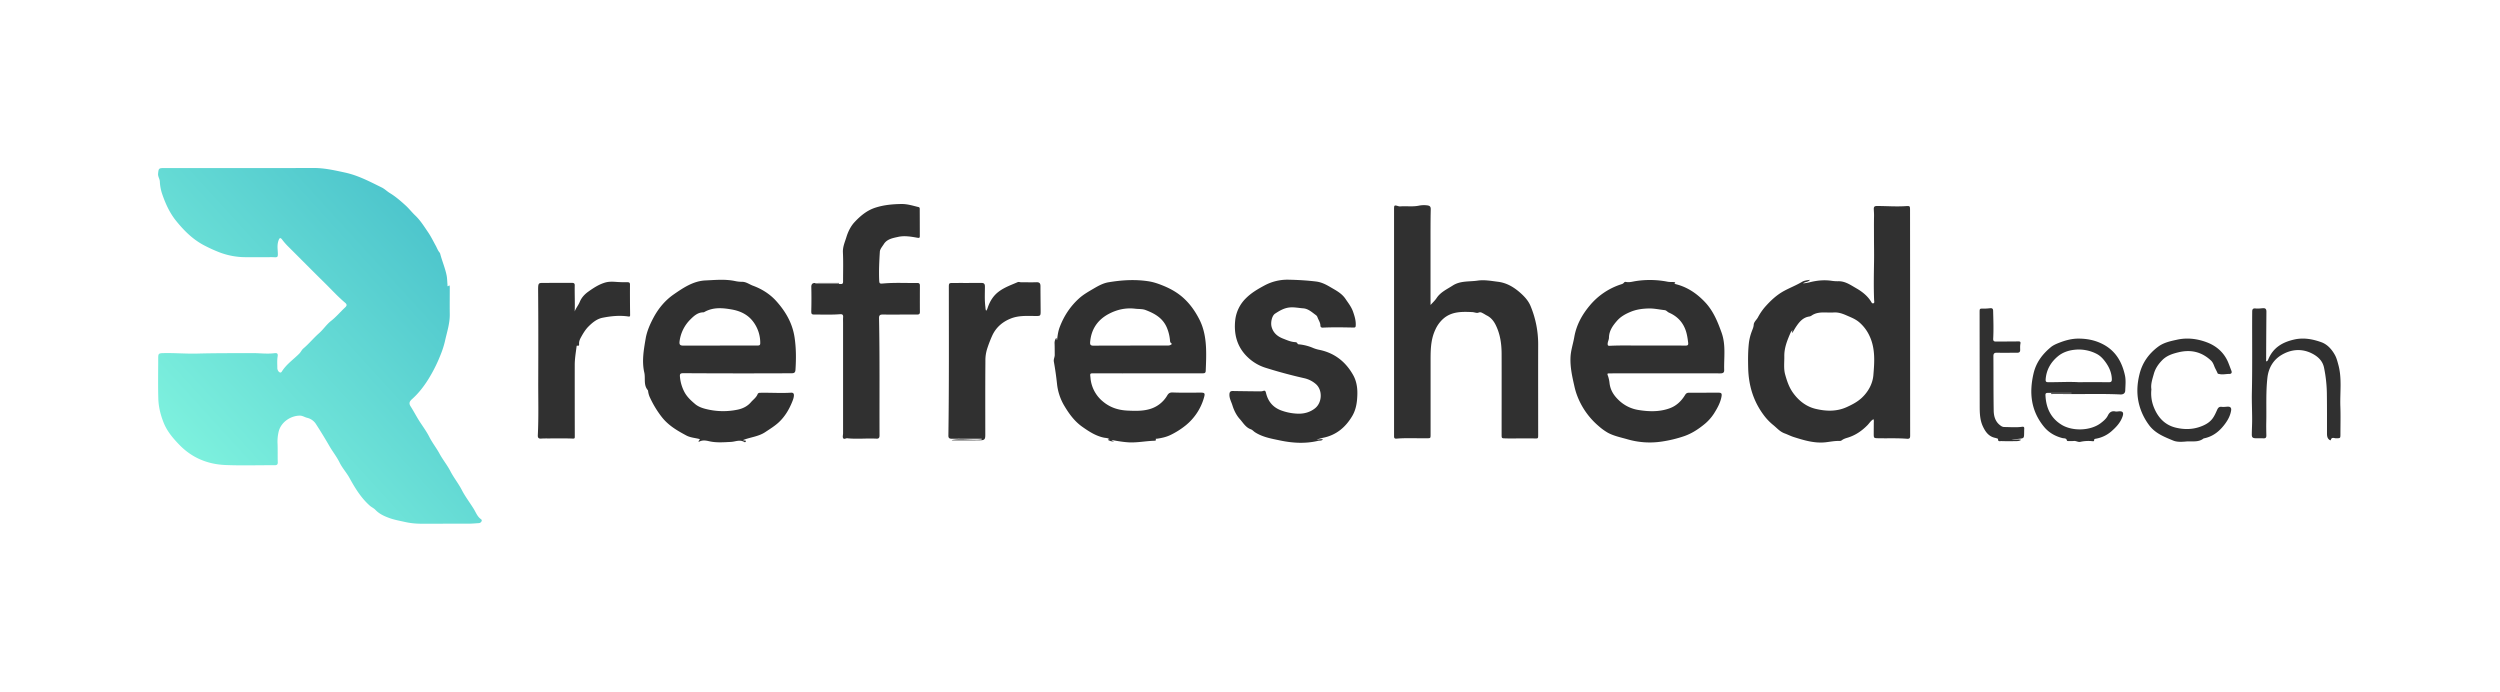
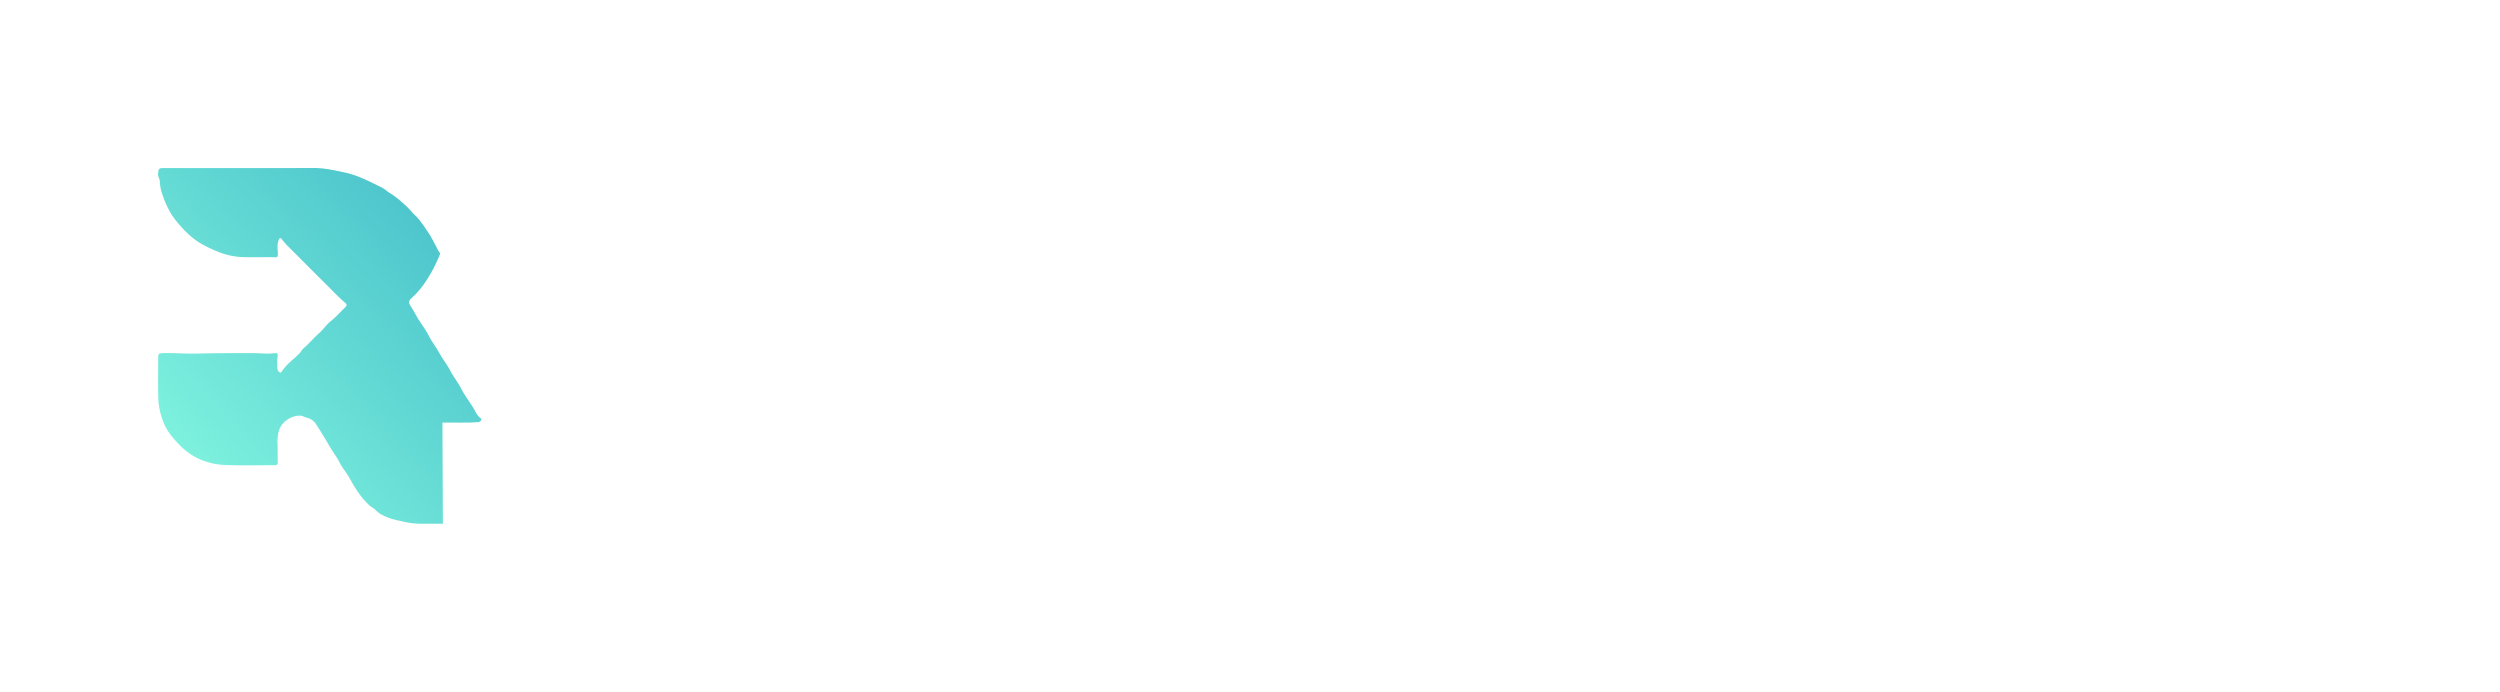
<svg xmlns="http://www.w3.org/2000/svg" width="253" height="70" fill="none">
  <g clip-path="url(#a)">
-     <path fill="url(#b)" d="M44.819 53h-2.27a7.465 7.465 0 0 1-1.6-.184c-.519-.117-1.045-.21-1.541-.39-.514-.186-1.02-.412-1.413-.825-.165-.175-.395-.269-.578-.432-.884-.788-1.486-1.776-2.046-2.795-.298-.543-.73-1.007-1.002-1.56-.284-.577-.682-1.076-1.004-1.625a52.085 52.085 0 0 0-1.385-2.267 1.449 1.449 0 0 0-.9-.64c-.251-.06-.465-.226-.756-.22-.937.02-1.867.662-2.112 1.572-.105.423-.147.86-.123 1.295.025.62 0 1.24.022 1.859.007.216-.089.291-.296.291-1.669-.005-3.339.05-5.007-.019-1.788-.077-3.366-.717-4.646-2.034-.652-.672-1.247-1.368-1.6-2.248-.312-.781-.515-1.593-.54-2.426-.04-1.384-.012-2.77-.01-4.156 0-.391.062-.447.457-.458 1.164-.035 2.329.076 3.489.044 1.87-.051 3.741-.04 5.613-.047.734 0 1.468.103 2.205.008.299-.038.366.061.316.36-.058.366-.03.734-.027 1.102a.568.568 0 0 0 .122.38c.098.111.227.187.334.016.456-.737 1.175-1.218 1.771-1.82.16-.16.238-.372.414-.52.56-.471 1.022-1.047 1.572-1.53.445-.39.761-.893 1.227-1.257.511-.399.926-.9 1.397-1.339.17-.158.266-.29.03-.492-.74-.623-1.39-1.34-2.079-2.018-1.236-1.215-2.454-2.45-3.683-3.672a6.452 6.452 0 0 1-.612-.699c-.164-.22-.264-.205-.359.046-.11.291-.126.593-.105.911.066 1.01.059.802-.71.813-.823.012-1.646.004-2.47.002a7.423 7.423 0 0 1-2.693-.485 15.06 15.06 0 0 1-1.608-.735c-1.123-.598-1.98-1.46-2.765-2.422-.664-.811-1.095-1.756-1.43-2.733a4.517 4.517 0 0 1-.242-1.277c-.01-.272-.206-.497-.177-.803.05-.513.067-.563.58-.563 5.052 0 10.106.009 15.16-.008 1.083-.003 2.115.233 3.156.458 1.34.286 2.536.925 3.748 1.52.29.143.529.391.81.56.581.353 1.092.797 1.592 1.251.35.317.64.699.98 1.02.524.499.897 1.11 1.3 1.697.29.426.52.9.77 1.354.127.229.21.48.38.684a.36.36 0 0 1 .07.127c.192.747.505 1.455.656 2.216.058.301.054.616.087.924.007.064-.046.258.138.092.055-.05.08.02.085.067.006.067.008.135.006.203 0 .873-.012 1.746 0 2.616.016.943-.287 1.827-.485 2.729-.11.47-.259.932-.442 1.38a15.347 15.347 0 0 1-1.245 2.485c-.466.744-.994 1.427-1.648 2.01-.27.24-.334.434-.14.737.34.53.62 1.091.968 1.617.32.482.665.963.922 1.469.302.596.716 1.114 1.033 1.697.33.608.782 1.155 1.1 1.773.343.663.815 1.242 1.158 1.906.343.664.806 1.266 1.2 1.904.228.367.368.793.748 1.053a.154.154 0 0 1 .044.21.325.325 0 0 1-.279.182c-.319.02-.64.051-.957.054-.892.007-1.784 0-2.678 0l.003.005Z" />
-     <path fill="#303030" d="M189.591 42.423c-.265.15-.407.402-.598.598-.574.586-1.227 1.035-2.018 1.274-.204.06-.408.124-.582.258a.358.358 0 0 1-.216.073c-.479-.022-.946.079-1.417.132-1.123.125-2.171-.194-3.218-.524-.321-.101-.627-.26-.939-.375-.482-.175-.785-.55-1.154-.847a5.562 5.562 0 0 1-.994-1.051c-1.029-1.398-1.493-2.97-1.538-4.691-.022-.864-.025-1.723.073-2.58a5.09 5.09 0 0 1 .278-1.121c.078-.222.192-.44.207-.699.017-.296.286-.495.425-.748a5.73 5.73 0 0 1 .716-1.055c.568-.64 1.18-1.223 1.962-1.642.586-.314 1.207-.555 1.778-.896.233-.139.498-.164.815-.209-.198.255-.479.178-.706.358a3.99 3.99 0 0 0 .616-.097c.748-.195 1.496-.275 2.264-.166.22.034.443.049.666.046.715-.022 1.272.385 1.841.71.569.325 1.114.743 1.482 1.325.058.095.112.242.252.198.139-.044.08-.199.076-.306-.058-1.346-.025-2.692-.007-4.039.01-.715-.005-1.43-.007-2.145 0-.784-.011-1.568.005-2.352.005-.232-.017-.465-.025-.695-.008-.229.072-.309.327-.31.958 0 1.917.076 2.875.016.459-.03.466-.04.466.439.003 3.023.006 6.047.006 9.07 0 4.575.002 9.148.005 13.722 0 .259-.071.328-.335.307-.977-.078-1.958-.028-2.936-.052-.39-.008-.414-.029-.415-.412 0-.397.005-.794.006-1.192.007-.098.021-.205-.036-.322Zm-8.19-8.969-.047-.007a1.409 1.409 0 0 0-.145.214c-.333.765-.649 1.531-.637 2.393.01.62-.08 1.256.087 1.852.184.651.391 1.293.815 1.874.592.815 1.36 1.385 2.288 1.602 1.036.24 2.096.291 3.152-.195.557-.255 1.068-.524 1.507-.935.663-.623 1.096-1.442 1.165-2.288.108-1.313.213-2.666-.38-3.944a4.065 4.065 0 0 0-1.04-1.397c-.375-.327-.819-.495-1.263-.69-.425-.188-.839-.34-1.311-.312-.28.016-.562.006-.843 0-.511-.012-1.009.018-1.445.334a.596.596 0 0 1-.246.082c-.592.104-.946.516-1.26.975-.146.211-.268.439-.401.659l-.058-.038a3.72 3.72 0 0 0 .062-.179Zm-36.629-2.588c.219-.247.447-.45.61-.699.403-.61 1.048-.891 1.63-1.268.778-.504 1.669-.376 2.514-.5.696-.102 1.385.032 2.077.117.919.116 1.651.579 2.304 1.164.401.363.776.777.992 1.304.511 1.237.771 2.563.764 3.9-.008 3.034 0 6.067 0 9.1 0 .416 0 .393-.414.386-.815-.014-1.626 0-2.44.004-.155 0-.309-.008-.465-.01-.377-.008-.381-.008-.381-.398 0-2.723.008-5.445 0-8.168-.004-1.005-.142-1.987-.597-2.905-.209-.424-.487-.764-.915-.974-.113-.056-.215-.133-.328-.189-.157-.078-.281-.186-.509-.088-.168.072-.413-.051-.625-.059-1.042-.045-2.085-.074-2.94.683a3.281 3.281 0 0 0-.79 1.09c-.509 1.077-.483 2.217-.484 3.359v7.238c0 .41 0 .395-.397.4-1.017.014-2.037-.05-3.052.036-.263.023-.248-.143-.248-.315V21.2c0-.452.014-.46.457-.33a.497.497 0 0 0 .175.017c.622-.048 1.245.054 1.875-.073.282-.057.571-.067.857-.03.244.034.359.116.349.407-.028 1.171-.021 2.344-.022 3.516v5.552c.004.19.003.373.003.607Zm24.635-2.15c1.244.264 2.251.927 3.12 1.839.845.886 1.288 1.967 1.696 3.105.452 1.261.228 2.526.265 3.791.008.256-.121.335-.382.334-3.715-.007-7.43-.007-11.145 0-.34 0-.327.005-.216.312.073.23.122.467.144.707.089.684.422 1.21.922 1.688a3.7 3.7 0 0 0 2.02 1.002c1.058.169 2.127.198 3.158-.182.681-.252 1.176-.738 1.547-1.349.101-.166.216-.22.398-.22.99.003 1.98-.004 2.97-.004.291 0 .367.07.316.374-.107.632-.418 1.178-.752 1.717a4.72 4.72 0 0 1-1.114 1.206c-.586.466-1.208.859-1.927 1.106-.724.246-1.468.426-2.224.539a8.106 8.106 0 0 1-3.51-.226c-.676-.195-1.378-.332-1.994-.67a5.681 5.681 0 0 1-.907-.659 7.547 7.547 0 0 1-2.227-3.207 7.02 7.02 0 0 1-.244-.865c-.213-.94-.422-1.87-.387-2.857.025-.726.264-1.39.383-2.085.207-1.201.777-2.25 1.551-3.174a6.866 6.866 0 0 1 3.125-2.143c.129-.043.261-.069.349-.19a.21.21 0 0 1 .212-.073c.334.07.653-.035.975-.085a9.356 9.356 0 0 1 3.239.064c.206.04.424.018.635.036.059.004.15.027.121.121-.009.027-.082.034-.117.048Zm-3.202 6.253c1.805 0 3.086-.004 4.367.005.213 0 .298-.047.271-.278-.049-.407-.103-.804-.233-1.206-.296-.894-.88-1.488-1.71-1.852-.162-.07-.258-.233-.436-.252-.548-.06-1.091-.186-1.646-.169-.598.019-1.179.09-1.751.32-.543.22-1.04.489-1.42.921-.427.488-.809 1.013-.82 1.713-.003.211-.128.408-.132.623-.004.14.029.21.198.202 1.278-.064 2.558-.014 3.312-.027Zm-95.499 9.758c-.028-.157.116-.174.11-.29-.453-.122-.937-.14-1.362-.367-.914-.488-1.794-1-2.463-1.843a10 10 0 0 1-1.18-1.92 2.205 2.205 0 0 1-.211-.635c-.01-.067-.01-.15-.049-.196-.449-.528-.214-1.192-.35-1.783-.263-1.144-.051-2.306.14-3.431.124-.731.437-1.451.802-2.132.506-.943 1.183-1.746 2.043-2.342.965-.667 1.98-1.352 3.206-1.408.99-.044 1.991-.148 2.98.059.237.053.479.08.721.08.415-.005.74.26 1.106.395.9.33 1.715.843 2.353 1.55.944 1.048 1.641 2.235 1.858 3.677.164 1.093.163 2.177.093 3.271-.017.267-.104.361-.385.362-3.648.018-7.295.015-10.94-.007-.318 0-.398.058-.366.369a4.06 4.06 0 0 0 .438 1.512c.274.524.678.887 1.099 1.244.316.268.73.413 1.128.508a7.13 7.13 0 0 0 3.229.044c.483-.108.942-.336 1.29-.741.233-.27.54-.47.677-.821.037-.093.134-.13.242-.132 1.042-.024 2.086.054 3.129-.01.238-.016.315.098.298.312-.017.226-.1.435-.184.64-.309.761-.727 1.46-1.326 2.026-.415.39-.905.687-1.38 1.005-.684.457-1.49.516-2.223.797.003.088.064.058.104.058.068.003.158-.007.143.09-.011.083-.1.1-.163.059-.442-.268-.89-.03-1.33-.007-.757.038-1.508.103-2.255-.076-.341-.078-.683-.126-1.022.084Zm2.138-9.748v-.012h3.78c.16 0 .311.01.313-.233a3.551 3.551 0 0 0-.72-2.187c-.534-.713-1.304-1.077-2.165-1.228-.942-.165-1.887-.249-2.772.258a.236.236 0 0 1-.11.032c-.564.005-.953.369-1.305.72a3.786 3.786 0 0 0-1.09 2.197c-.047.34.038.45.376.45l3.693.002Zm39.649 9.548c.049.094.147.072.233.144-.247.023-.429-.058-.607-.15.025-.102.117-.006.147-.084-.164-.123-.368-.109-.552-.147-.829-.175-1.509-.621-2.189-1.1-.807-.57-1.358-1.346-1.843-2.166a5.44 5.44 0 0 1-.716-2.22 31.52 31.52 0 0 0-.316-2.204c-.045-.253.092-.451.089-.681-.004-.378 0-.757-.014-1.133a.86.86 0 0 1 .158-.579c.093.033.005.145.093.196.05-.448.109-.885.269-1.305.424-1.112 1.052-2.075 1.938-2.883.459-.418.984-.709 1.51-1.019.472-.278.954-.54 1.483-.629 1.339-.224 2.682-.311 4.047-.102.515.078.978.24 1.438.425.787.316 1.518.721 2.159 1.316.669.62 1.164 1.349 1.564 2.136.466.915.633 1.925.671 2.95.028.745-.004 1.49-.035 2.236-.01.242-.145.251-.327.251-2.706 0-5.412.002-8.117.006-.97 0-1.94-.004-2.911-.005-.346 0-.361.02-.315.369.012.096.015.193.029.29a3.467 3.467 0 0 0 1.241 2.198c.717.6 1.533.867 2.467.914.722.036 1.437.06 2.135-.117a3.013 3.013 0 0 0 1.905-1.418c.143-.241.291-.31.578-.297.891.034 1.784.02 2.678.013.544-.004.602.031.45.542a5.563 5.563 0 0 1-1.856 2.786c-.47.378-.982.7-1.526.962-.418.203-.894.31-1.367.376-.062.008-.179-.04-.096.116.024.044-.09.09-.158.09-.87.022-1.729.209-2.603.162-.582-.035-1.152-.132-1.734-.24Zm1.889-9.548v-.012h3.635c.154 0 .314.019.454-.065.058-.033.174-.087.063-.164-.138-.097-.123-.237-.137-.363a4.274 4.274 0 0 0-.313-1.223c-.422-.981-1.239-1.43-2.154-1.778-.331-.125-.689-.088-1.034-.131-.957-.117-1.854.082-2.689.524-1.139.606-1.781 1.562-1.886 2.865-.023.28.082.35.342.35 1.238-.01 2.478-.006 3.719-.006v.003Zm18.858 9.501c.226.024.421-.08.641-.014-.135.164-.328.108-.492.147-1.289.307-2.583.227-3.858-.041-.862-.181-1.747-.33-2.517-.823-.148-.095-.27-.248-.421-.301-.53-.184-.791-.67-1.123-1.038-.341-.378-.59-.873-.75-1.391-.112-.366-.318-.699-.303-1.106.009-.25.105-.347.349-.342.873.017 1.747.025 2.62.035.154 0 .309.01.46-.047.183-.068.233.044.271.198.204.87.711 1.481 1.563 1.788a5.354 5.354 0 0 0 1.708.32c.625.011 1.223-.163 1.709-.558.717-.582.757-1.85.063-2.445a2.708 2.708 0 0 0-1.151-.583 48.612 48.612 0 0 1-3.927-1.058 4.577 4.577 0 0 1-1.83-1.087c-1.092-1.048-1.402-2.364-1.244-3.767.1-.824.477-1.59 1.069-2.173.547-.55 1.189-.926 1.849-1.283a4.9 4.9 0 0 1 2.488-.605c.932.02 1.854.072 2.776.184.512.062.971.286 1.403.542.568.337 1.176.63 1.567 1.21.284.422.598.808.771 1.308.158.456.295.894.27 1.378-.007.148-.026.224-.211.22-1.037-.019-2.075-.044-3.112.009-.159.007-.25-.058-.252-.209-.006-.316-.198-.562-.297-.842a.453.453 0 0 0-.148-.21c-.407-.288-.774-.657-1.308-.694-.47-.033-.932-.142-1.413-.082-.548.068-.985.335-1.421.619-.324.21-.478.92-.346 1.366.175.601.597.948 1.16 1.165.379.147.75.319 1.164.35.117.007.237.018.291.15.033.08.105.073.175.08a4.87 4.87 0 0 1 1.456.386c.207.08.421.14.64.18 1.517.33 2.62 1.218 3.366 2.55.33.59.437 1.264.419 1.94-.019.767-.116 1.52-.524 2.207-.677 1.132-1.605 1.914-2.921 2.186a2.25 2.25 0 0 0-.142.033c-.184.048-.36.098-.537.147ZM84.912 28.701h-2.406v.043h2.592c.239 0 .221-.163.221-.32 0-.96.03-1.922-.016-2.878-.027-.561.195-1.04.35-1.544.174-.569.446-1.119.845-1.542.586-.622 1.238-1.172 2.1-1.448.862-.276 1.735-.354 2.63-.367.604-.008 1.161.175 1.732.312.117.028.117.12.117.206.004.912.007 1.823.008 2.733 0 .164-.053.2-.232.166-.648-.116-1.316-.233-1.96-.09-.528.117-1.127.215-1.449.73-.152.245-.388.5-.404.772-.058.936-.106 1.877-.07 2.816.017.437.036.43.486.392 1.132-.096 2.268-.029 3.401-.043.175 0 .237.096.237.26-.004.891-.007 1.782 0 2.674 0 .209-.093.26-.286.259-1.165-.004-2.33.01-3.49 0-.278 0-.364.09-.36.37.078 3.953.035 7.906.05 11.858 0 .236-.068.345-.312.332-.958-.052-1.918.058-2.876-.032a.113.113 0 0 1-.029 0c-.159-.064-.37.165-.472-.033-.065-.128 0-.321 0-.485V32.709c0-.204-.011-.408.006-.61.02-.253-.09-.32-.325-.3-.822.067-1.647.028-2.471.035-.43.004-.436-.038-.425-.473.02-.774.018-1.55 0-2.325-.005-.25.106-.39.32-.394.83-.016 1.662-.006 2.493-.006a1.068 1.068 0 0 0-.005.065ZM96.31 44.539c1.01-.188 2.029.058 3.04-.066v-.074h-.367c-.892 0-1.784-.005-2.678 0-.227 0-.332-.072-.328-.321.072-5.018.047-10.036.045-15.054 0-.35.033-.385.38-.387.97-.003 1.94.004 2.911-.006.263 0 .36.096.36.357 0 .678-.042 1.356.043 2.032.018.141.014.286.075.428.112-.104.138-.238.183-.364.224-.631.557-1.17 1.115-1.585.582-.432 1.245-.66 1.889-.942.124-.055.248.01.373.01.513-.005 1.028.013 1.542-.005.291-.01.401.112.402.386 0 .824.012 1.647.017 2.47.003.571 0 .567-.579.56-.824-.008-1.656-.058-2.442.256-.831.329-1.477.883-1.863 1.696-.195.43-.366.87-.513 1.32-.134.41-.2.84-.193 1.272-.022 2.499-.01 4.999-.011 7.498 0 .422-.073.53-.497.538-.94.02-1.88.008-2.822.007a.281.281 0 0 1-.082-.026Zm-38.15-13.02c.124-.346.373-.624.512-.965.175-.436.49-.772.863-1.039.527-.376 1.07-.733 1.703-.92.373-.11.75-.095 1.126-.067.375.028.757.037 1.133.032.174 0 .258.042.257.245-.006 1.027 0 2.054.014 3.081 0 .185-.104.153-.208.138-.866-.124-1.725-.037-2.573.13-.563.11-1.004.465-1.409.864-.321.318-.551.695-.767 1.087-.117.207-.207.41-.21.654 0 .093.051.291-.188.215-.052-.016-.062.085-.069.14-.078.604-.18 1.208-.18 1.82-.002 2.412 0 4.825.005 7.238 0 .188-.018.22-.233.211-.793-.032-1.59-.015-2.387-.014-.261 0-.524-.005-.784.015s-.349-.085-.338-.334c.093-1.86.036-3.72.043-5.58.01-3.024.013-6.048-.012-9.071-.007-.873.051-.757.75-.766.883-.013 1.766-.005 2.649-.01.175 0 .31.025.306.244-.018.88.03 1.757-.003 2.652Zm149.42 8.275h2.057v-.034h-2.41c-.156 0-.233.053-.227.22.052 1.266.515 2.316 1.626 3.002 1.11.685 2.947.622 3.973-.165.273-.21.56-.444.723-.779.15-.307.379-.48.75-.4.11.023.233 0 .349-.01.396-.037.517.116.39.497-.216.65-.675 1.126-1.173 1.556-.432.365-.953.61-1.509.711-.104.021-.213.016-.205.179.004.086-.083.087-.156.08a3.715 3.715 0 0 0-1.232.063c-.226.054-.428-.11-.656-.088-.174.017-.349.007-.524.008-.067 0-.166.011-.183-.058-.065-.267-.291-.197-.462-.243-.742-.193-1.38-.556-1.87-1.157-1.313-1.611-1.505-3.427-1.043-5.392.261-1.106.89-1.935 1.734-2.64.264-.22.582-.349.896-.472.618-.24 1.262-.408 1.921-.404.845 0 1.657.155 2.432.55 1.314.67 1.96 1.795 2.262 3.162.111.5.049 1.024.032 1.537-.009.28-.189.417-.498.402-1.921-.093-3.839-.016-5.758-.042-.415-.006-.83 0-1.244 0l.005-.083Zm2.745-1.118c1.037 0 2.055-.009 3.072.006.267.004.331-.09.321-.337-.025-.624-.264-1.175-.613-1.664-.248-.349-.537-.677-.947-.882a3.95 3.95 0 0 0-2.257-.398c-.582.065-1.16.265-1.606.628-.723.588-1.192 1.355-1.272 2.329-.024.29.059.32.3.321 1.007.006 2.014-.058 3.002-.003Zm19.057-2.099c.113-.055.151-.17.196-.272.492-1.133 1.405-1.671 2.574-1.94.968-.223 1.883-.049 2.763.265.611.218 1.069.727 1.387 1.311.162.297.244.628.334.957.388 1.4.158 2.827.209 4.242.034.92.007 1.84.007 2.761 0 .466 0 .448-.452.454-.178 0-.437-.162-.524.175-.017.065-.123-.004-.172-.044-.199-.169-.212-.401-.212-.64 0-1.3.006-2.597-.012-3.896a13.915 13.915 0 0 0-.292-2.76c-.148-.692-.635-1.126-1.226-1.424-1.062-.535-2.154-.408-3.115.183-.801.492-1.273 1.294-1.385 2.28-.169 1.498-.082 3-.116 4.5-.01.446 0 .892.01 1.34.005.209-.072.299-.291.29-.262-.013-.524 0-.786-.007-.316-.011-.4-.093-.396-.404.005-.503.035-1.007.034-1.51 0-.91-.047-1.82-.027-2.728.059-2.723.012-5.445.033-8.167 0-.237.066-.357.342-.326.239.026.484-.004.725-.026.262-.024.373.077.371.344a981.93 981.93 0 0 0-.027 4.854c-.001.064-.031.138.048.188Zm-11.66 2.827c-.07.634.022 1.275.269 1.863.412.996 1.097 1.747 2.204 2.012.81.195 1.617.196 2.406-.072.486-.166.957-.402 1.281-.816.21-.27.353-.599.494-.916.1-.225.215-.337.479-.302.199.027.408-.016.609-.019.259-.003.368.124.326.386-.076.482-.291.904-.57 1.292-.552.77-1.244 1.354-2.212 1.537-.536.431-1.195.254-1.791.312-.411.04-.909.063-1.281-.093-.907-.376-1.845-.733-2.468-1.591a6.006 6.006 0 0 1-.975-2.013c-.281-1.06-.233-2.087.03-3.137.291-1.164.948-2.065 1.889-2.766.561-.417 1.245-.56 1.918-.707 1.03-.226 2.052-.09 3.002.268.977.366 1.758 1.048 2.171 2.058.109.269.207.543.313.815.083.213-.005.33-.216.327-.328-.005-.653.09-.982.014-.077-.017-.171-.013-.202-.091-.092-.233-.233-.453-.318-.675-.088-.233-.178-.445-.349-.606-.935-.873-2.024-1.134-3.272-.836-.625.15-1.209.337-1.67.81-.384.394-.685.83-.836 1.368-.15.538-.334 1.053-.249 1.578Zm-14.155 5.086c.367.048.669-.071.97.024-.148.109-.317.126-.484.128-.504.007-1.009.015-1.514-.005-.116-.004-.363.094-.336-.213.003-.03-.197-.093-.308-.116-.621-.137-.944-.57-1.207-1.112-.334-.69-.341-1.414-.342-2.147-.004-3.148-.008-6.297-.01-9.445 0-.378.01-.38.386-.372.223.002.445-.012.666-.04.204-.023.311.035.317.259.024.938.058 1.876.007 2.813-.011.219.052.3.268.3.746-.008 1.493 0 2.24-.014.196-.003.291.014.244.249-.038.197-.025.407-.022.608.003.212-.094.29-.301.29-.678-.003-1.357.015-2.035-.003-.281-.007-.376.083-.374.361.013 1.83 0 3.662.03 5.492.01.6.174 1.168.72 1.54.1.077.222.122.349.127.601.003 1.203.061 1.801-.024.175-.025.233.036.221.201-.008.135-.008.271-.01.408-.009.549-.009.55-.544.611-.221.024-.442.047-.732.08Z" />
+     <path fill="url(#b)" d="M44.819 53h-2.27a7.465 7.465 0 0 1-1.6-.184c-.519-.117-1.045-.21-1.541-.39-.514-.186-1.02-.412-1.413-.825-.165-.175-.395-.269-.578-.432-.884-.788-1.486-1.776-2.046-2.795-.298-.543-.73-1.007-1.002-1.56-.284-.577-.682-1.076-1.004-1.625a52.085 52.085 0 0 0-1.385-2.267 1.449 1.449 0 0 0-.9-.64c-.251-.06-.465-.226-.756-.22-.937.02-1.867.662-2.112 1.572-.105.423-.147.86-.123 1.295.025.62 0 1.24.022 1.859.007.216-.089.291-.296.291-1.669-.005-3.339.05-5.007-.019-1.788-.077-3.366-.717-4.646-2.034-.652-.672-1.247-1.368-1.6-2.248-.312-.781-.515-1.593-.54-2.426-.04-1.384-.012-2.77-.01-4.156 0-.391.062-.447.457-.458 1.164-.035 2.329.076 3.489.044 1.87-.051 3.741-.04 5.613-.047.734 0 1.468.103 2.205.008.299-.038.366.061.316.36-.058.366-.03.734-.027 1.102a.568.568 0 0 0 .122.38c.098.111.227.187.334.016.456-.737 1.175-1.218 1.771-1.82.16-.16.238-.372.414-.52.56-.471 1.022-1.047 1.572-1.53.445-.39.761-.893 1.227-1.257.511-.399.926-.9 1.397-1.339.17-.158.266-.29.03-.492-.74-.623-1.39-1.34-2.079-2.018-1.236-1.215-2.454-2.45-3.683-3.672a6.452 6.452 0 0 1-.612-.699c-.164-.22-.264-.205-.359.046-.11.291-.126.593-.105.911.066 1.01.059.802-.71.813-.823.012-1.646.004-2.47.002a7.423 7.423 0 0 1-2.693-.485 15.06 15.06 0 0 1-1.608-.735c-1.123-.598-1.98-1.46-2.765-2.422-.664-.811-1.095-1.756-1.43-2.733a4.517 4.517 0 0 1-.242-1.277c-.01-.272-.206-.497-.177-.803.05-.513.067-.563.58-.563 5.052 0 10.106.009 15.16-.008 1.083-.003 2.115.233 3.156.458 1.34.286 2.536.925 3.748 1.52.29.143.529.391.81.56.581.353 1.092.797 1.592 1.251.35.317.64.699.98 1.02.524.499.897 1.11 1.3 1.697.29.426.52.9.77 1.354.127.229.21.48.38.684a.36.36 0 0 1 .07.127a15.347 15.347 0 0 1-1.245 2.485c-.466.744-.994 1.427-1.648 2.01-.27.24-.334.434-.14.737.34.53.62 1.091.968 1.617.32.482.665.963.922 1.469.302.596.716 1.114 1.033 1.697.33.608.782 1.155 1.1 1.773.343.663.815 1.242 1.158 1.906.343.664.806 1.266 1.2 1.904.228.367.368.793.748 1.053a.154.154 0 0 1 .044.21.325.325 0 0 1-.279.182c-.319.02-.64.051-.957.054-.892.007-1.784 0-2.678 0l.003.005Z" />
  </g>
  <defs>
    <linearGradient id="b" x1="42.748" x2="15.996" y1="21.861" y2="46.256" gradientUnits="userSpaceOnUse">
      <stop stop-color="#4DC5CC" />
      <stop offset="1" stop-color="#81F4DF" />
    </linearGradient>
    <clipPath id="a">
      <path fill="#fff" d="M15.996 17h220.87v36H15.996z" />
    </clipPath>
  </defs>
</svg>